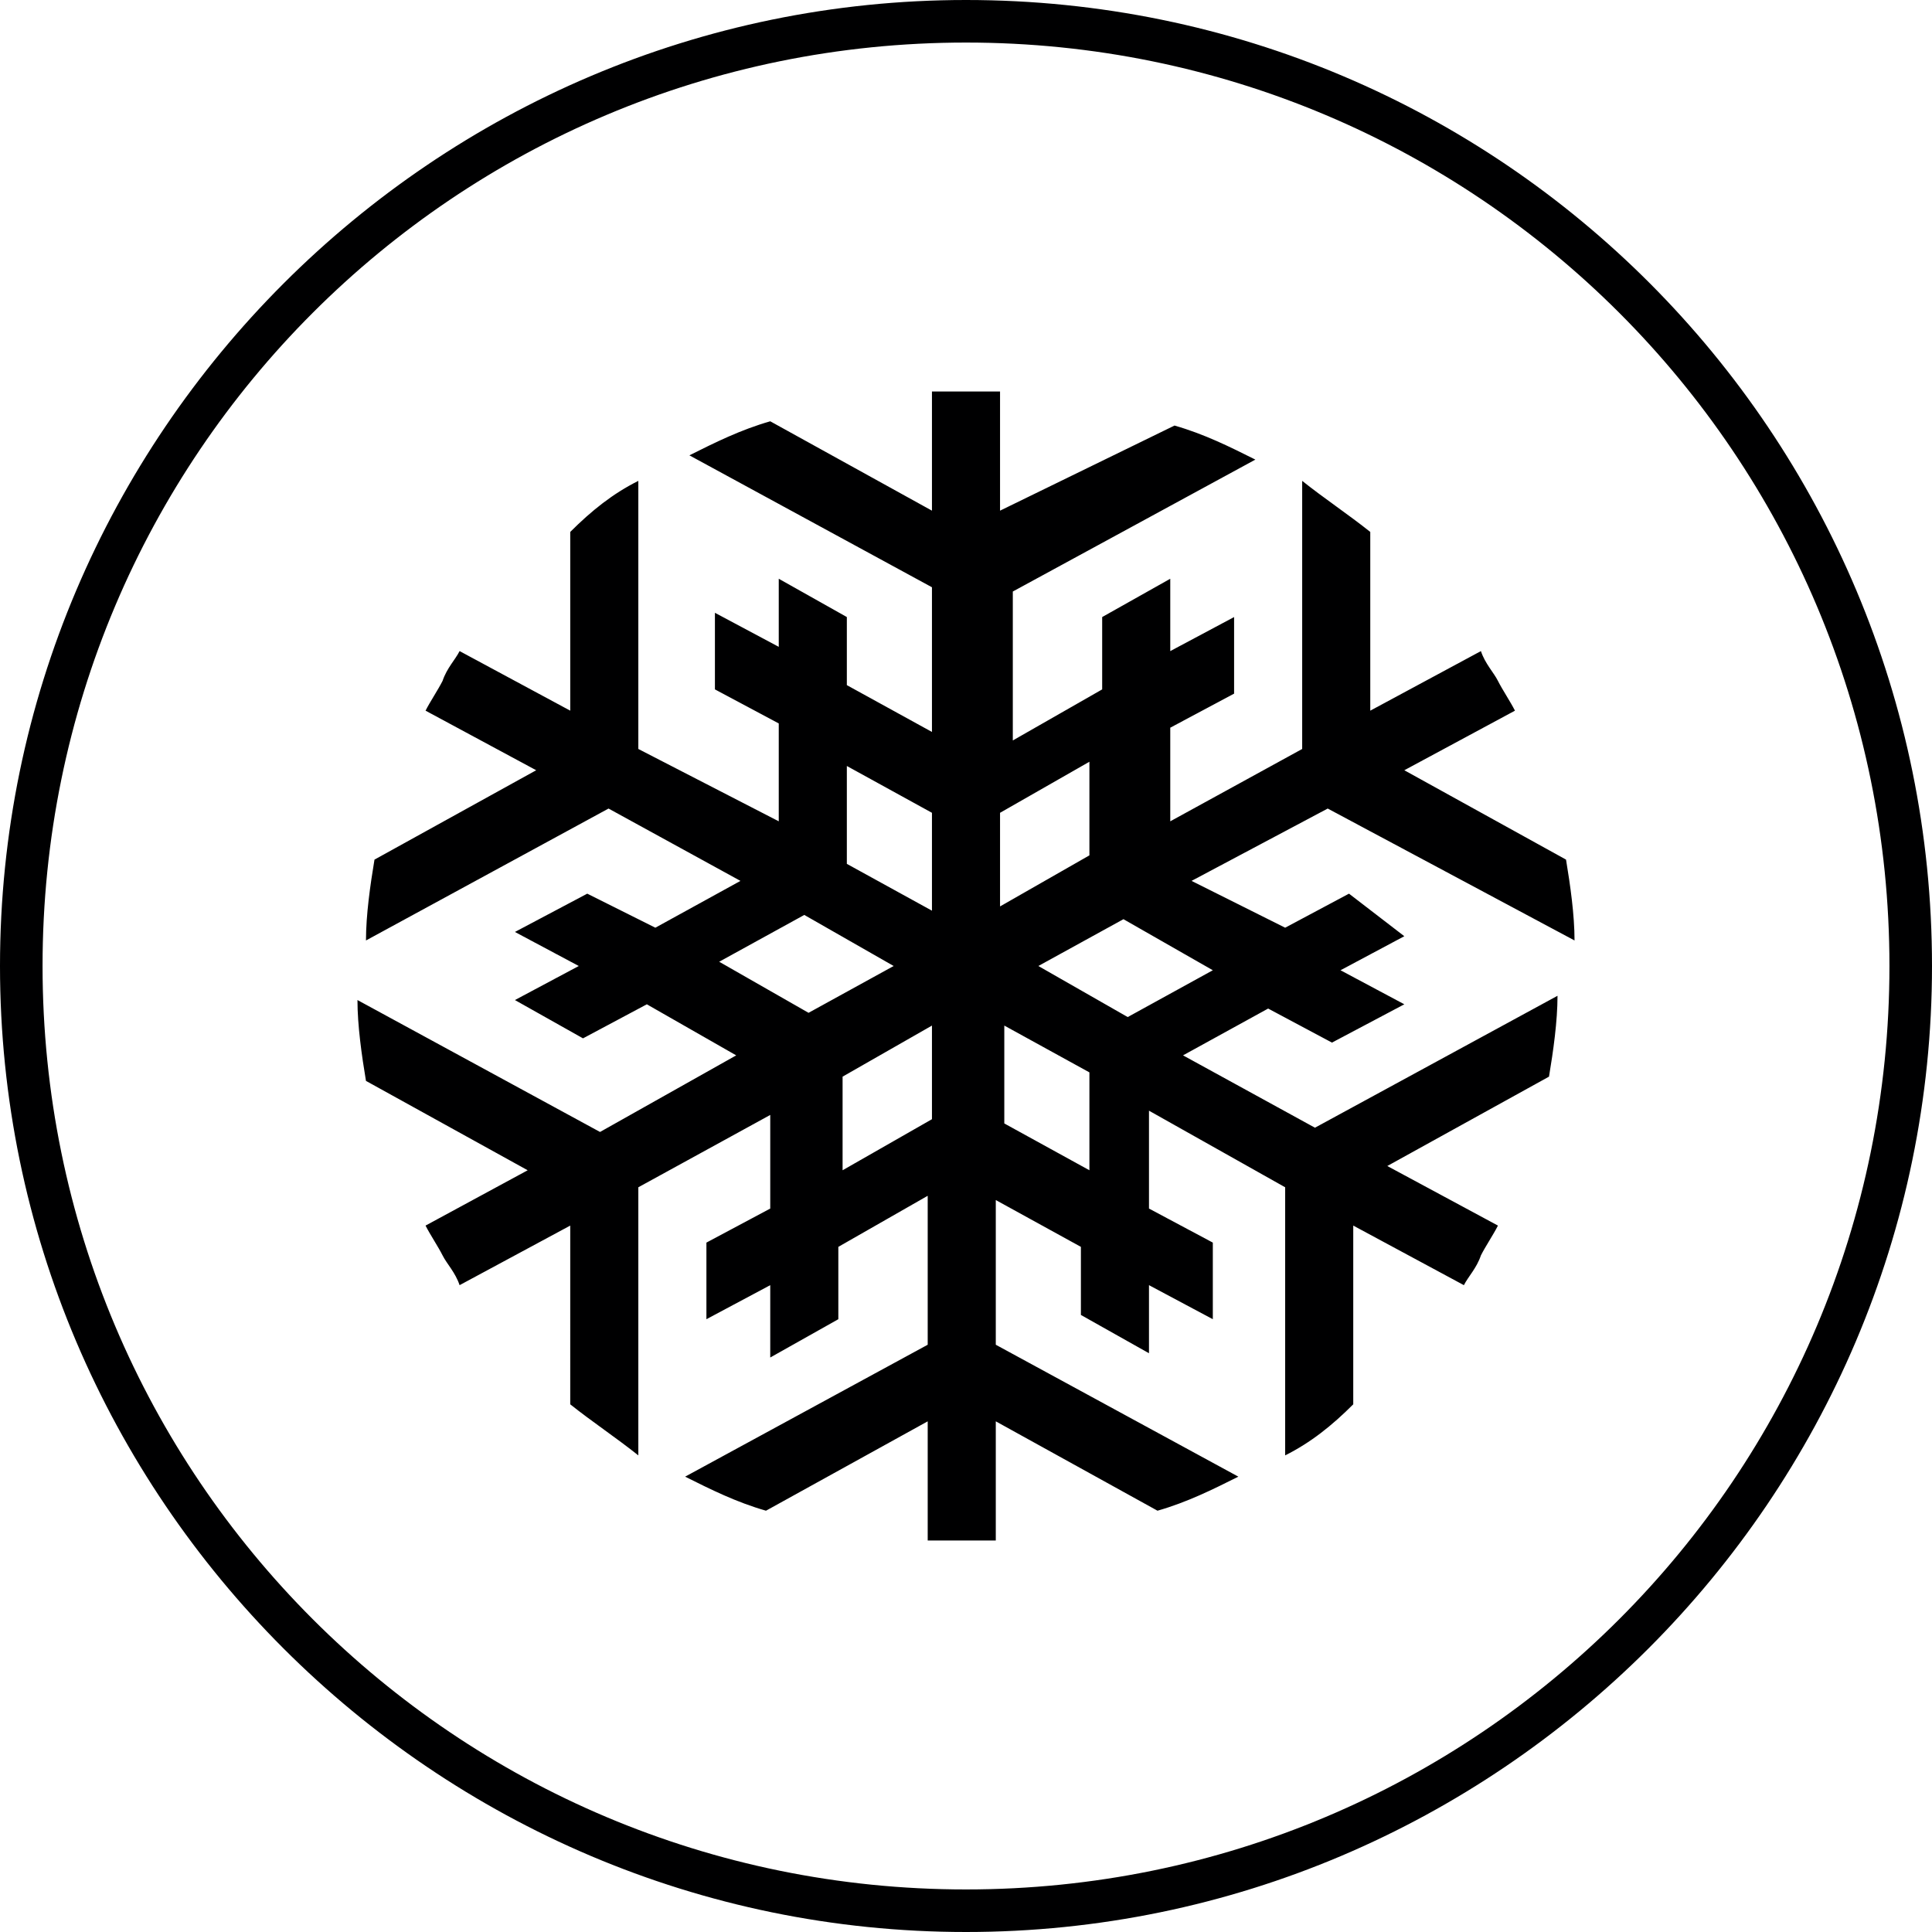
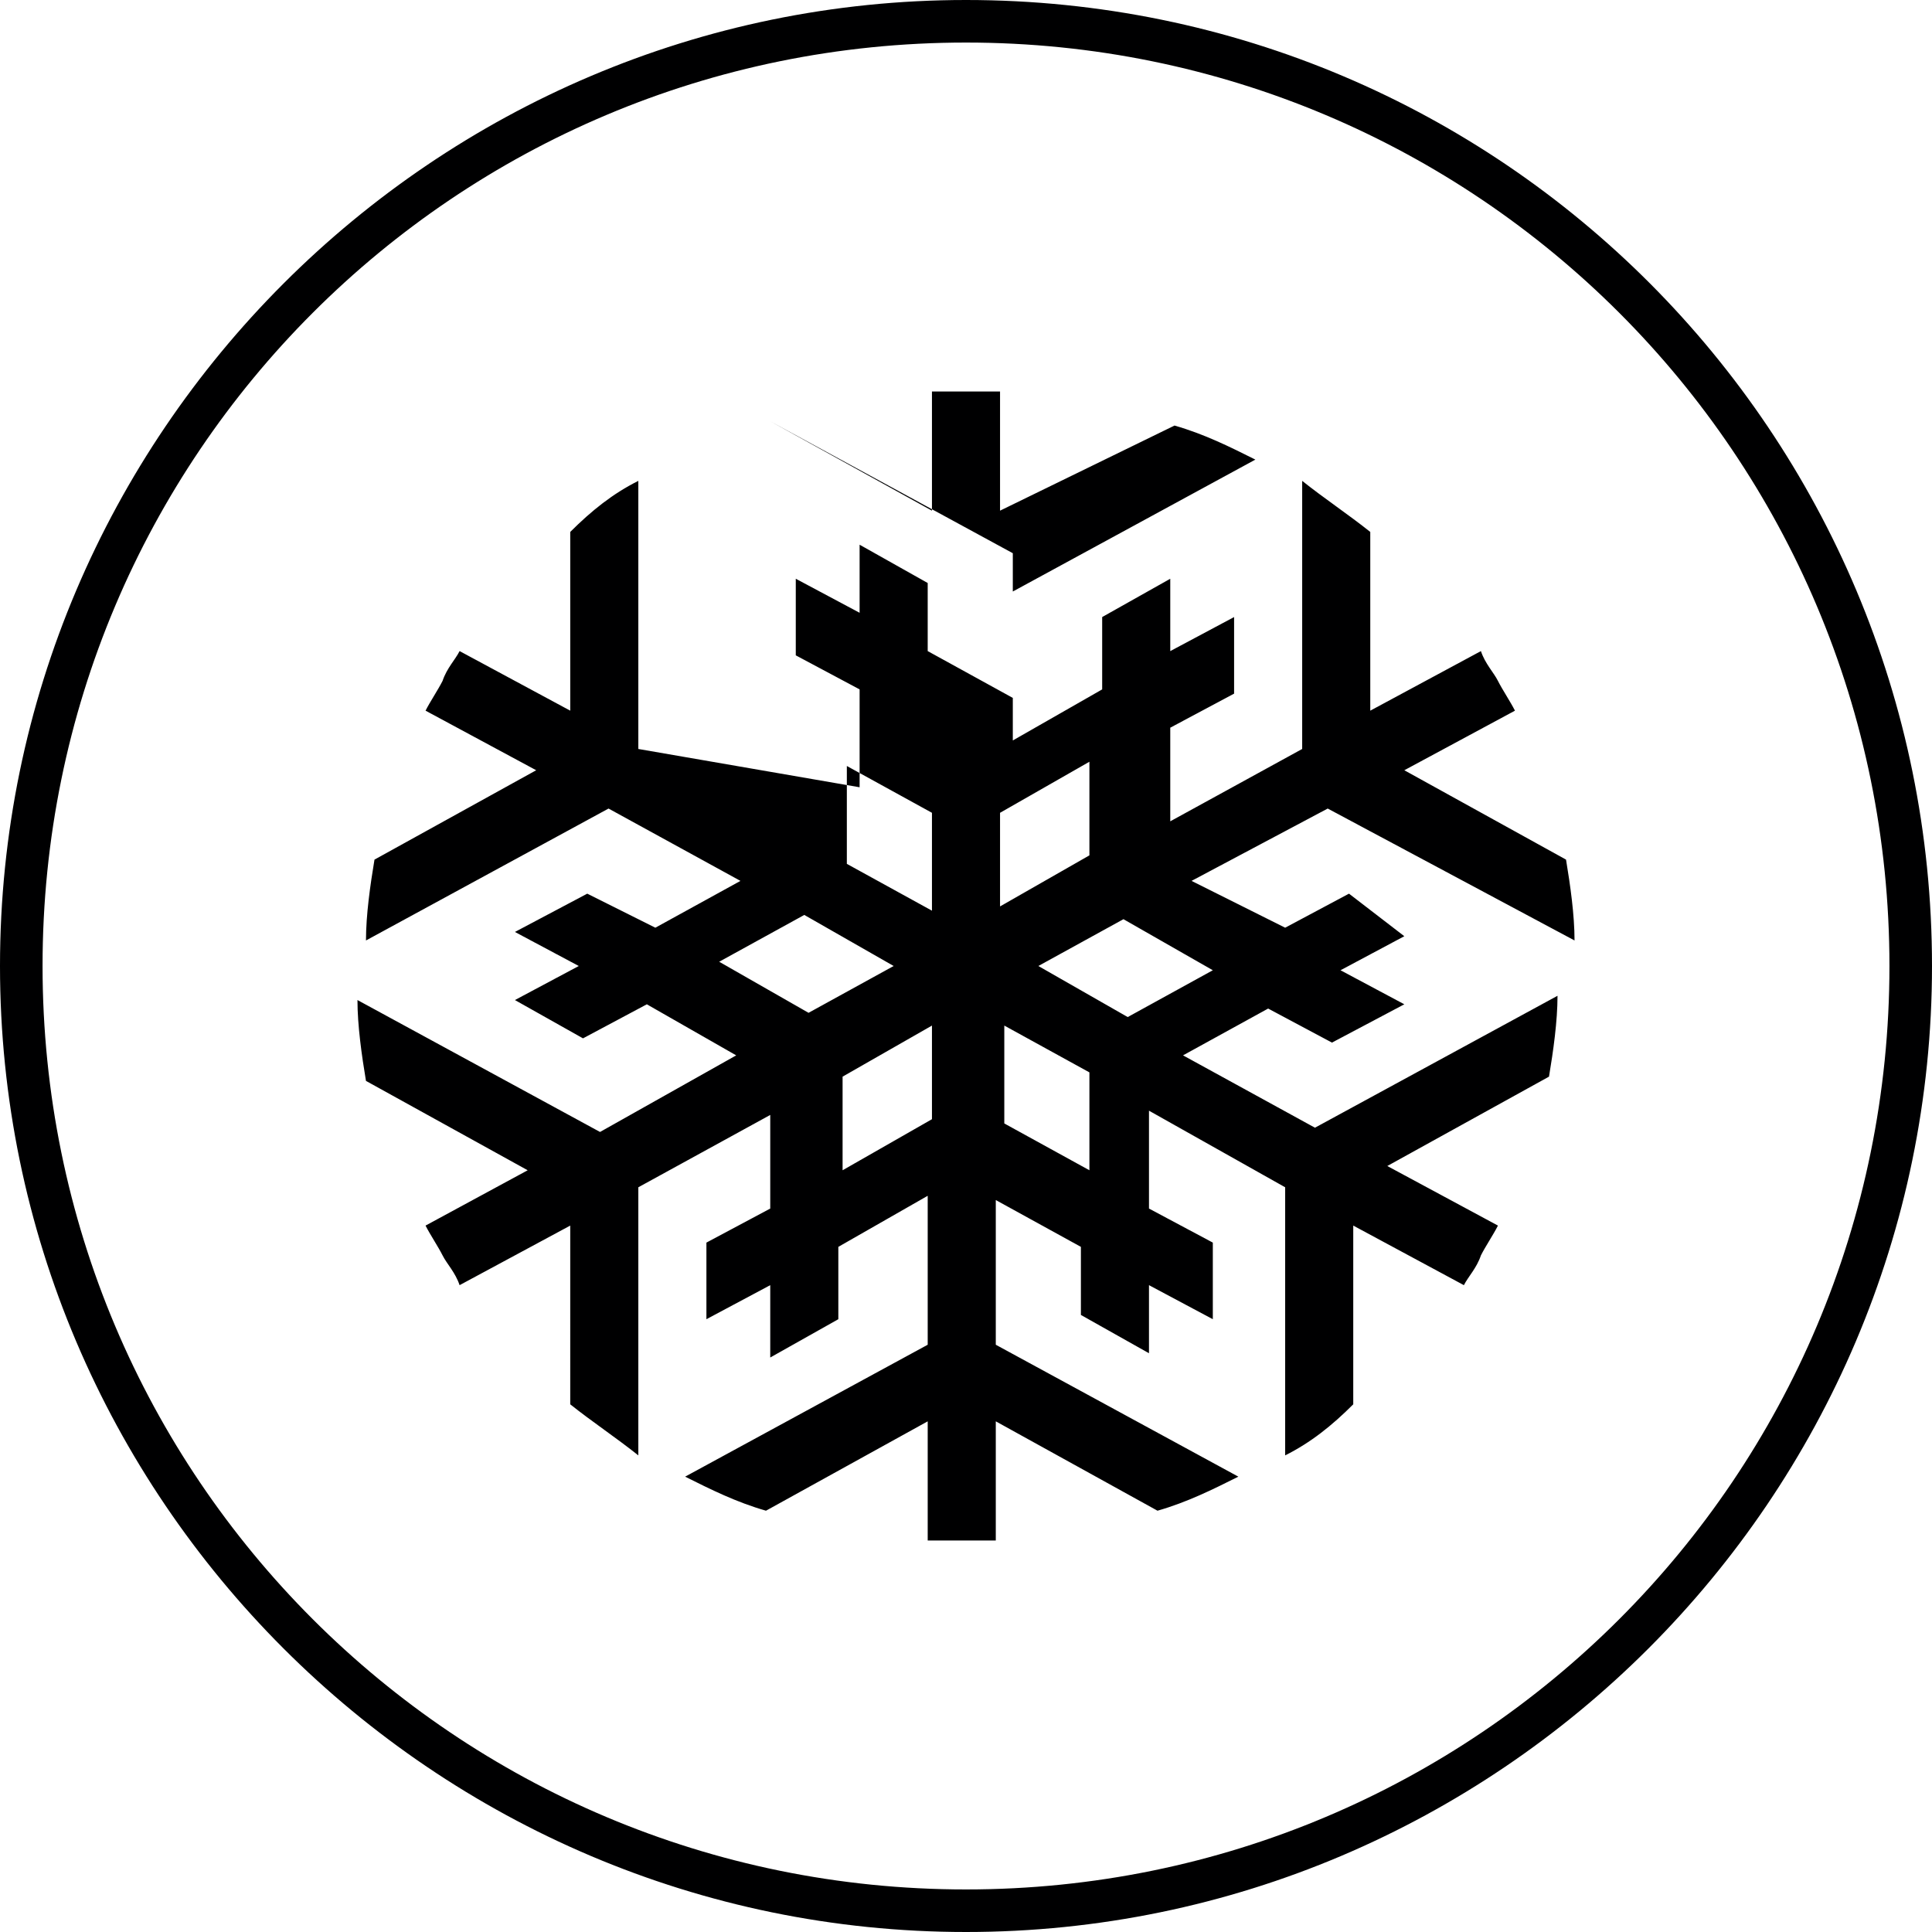
<svg xmlns="http://www.w3.org/2000/svg" xml:space="preserve" style="enable-background:new 0 0 45.4 45.4" viewBox="0 0 45.4 45.4">
-   <path d="M22.7 0C10.2 0 0 10.2 0 22.7s10.2 22.7 22.7 22.7 22.7-10.2 22.7-22.7S35.3 0 22.7 0zm0 44.4C10.7 44.4 1 34.7 1 22.7S10.7 1 22.7 1s21.7 9.7 21.7 21.7-9.7 21.7-21.7 21.7zM37 22.1c0-.6-.1-1.3-.2-1.9L33 18.1l2.6-1.4c-.1-.2-.3-.5-.4-.7-.1-.2-.3-.4-.4-.7l-2.6 1.4v-4.2c-.5-.4-1.1-.8-1.6-1.2v6.3l-3.1 1.7v-2.2l1.5-.8v-1.8l-1.5.8v-1.7l-1.6.9v1.7l-2.1 1.2v-3.5l5.7-3.1c-.6-.3-1.2-.6-1.9-.8l-4.1 2V9.2h-1.6V12l-3.8-2.1c-.7.2-1.3.5-1.9.8l5.7 3.1v3.4l-2-1.1v-1.6l-1.6-.9v1.6l-1.5-.8v1.8l1.5.8v2.3L15 17.6v-6.3c-.6.3-1.1.7-1.6 1.2v4.2l-2.6-1.4c-.1.2-.3.4-.4.7-.1.2-.3.5-.4.7l2.6 1.4-3.8 2.1c-.1.6-.2 1.3-.2 1.9l5.7-3.1 3.1 1.7-2 1.1-1.6-.8-1.7.9 1.5.8-1.5.8 1.6.9 1.5-.8 2.1 1.2-3.2 1.8-5.7-3.1c0 .6.1 1.3.2 1.9l3.8 2.1-2.4 1.3c.1.2.3.5.4.7.1.2.3.4.4.7l2.6-1.4V33c.5.4 1.1.8 1.6 1.2v-6.3l3.1-1.7v2.2l-1.5.8V31l1.5-.8v1.7l1.6-.9v-1.7l2.1-1.2v3.5l-5.7 3.1c.6.3 1.2.6 1.9.8l3.8-2.1v2.8h1.6v-2.8l3.8 2.1c.7-.2 1.3-.5 1.9-.8l-5.7-3.1v-3.4l2 1.1v1.6l1.6.9v-1.6l1.5.8v-1.8l-1.5-.8v-2.3l3.2 1.8v6.3c.6-.3 1.1-.7 1.6-1.2v-4.2l2.6 1.4c.1-.2.3-.4.4-.7.1-.2.3-.5.4-.7l-2.6-1.4 3.8-2.1c.1-.6.2-1.3.2-1.9l-5.7 3.1-3.1-1.7 2-1.1 1.5.8 1.7-.9-1.5-.8L33 22l-1.3-1-1.5.8-2.2-1.1 3.2-1.7 5.8 3.1zm-18 1.7-2.1-1.2 2-1.1 2.1 1.2-2 1.1zm2.9 2.5-2.1 1.2v-2.2l2.1-1.2v2.2zm0-4.9-2-1.1V18l2 1.1v2.3zm1.6-2.3 2.1-1.2v2.2l-2.1 1.2v-2.2zm2.1 8.4-2-1.1v-2.3l2 1.1v2.3zm2.9-4.7-2 1.1-2.1-1.2 2-1.1 2.1 1.2z" style="fill:#000001" />
+   <path d="M22.7 0C10.2 0 0 10.2 0 22.7s10.2 22.7 22.7 22.7 22.7-10.2 22.7-22.7S35.3 0 22.7 0zm0 44.4C10.7 44.4 1 34.7 1 22.7S10.7 1 22.7 1s21.7 9.7 21.7 21.7-9.7 21.7-21.7 21.7zM37 22.1c0-.6-.1-1.3-.2-1.9L33 18.1l2.6-1.4c-.1-.2-.3-.5-.4-.7-.1-.2-.3-.4-.4-.7l-2.6 1.4v-4.2c-.5-.4-1.1-.8-1.6-1.2v6.3l-3.1 1.7v-2.2l1.5-.8v-1.8l-1.5.8v-1.7l-1.6.9v1.7l-2.1 1.2v-3.5l5.7-3.1c-.6-.3-1.2-.6-1.9-.8l-4.1 2V9.2h-1.6V12l-3.8-2.1l5.7 3.1v3.4l-2-1.1v-1.6l-1.6-.9v1.6l-1.5-.8v1.8l1.5.8v2.3L15 17.6v-6.3c-.6.3-1.1.7-1.6 1.2v4.2l-2.6-1.4c-.1.2-.3.4-.4.7-.1.2-.3.5-.4.7l2.6 1.4-3.8 2.1c-.1.6-.2 1.3-.2 1.9l5.7-3.1 3.1 1.7-2 1.1-1.6-.8-1.7.9 1.5.8-1.5.8 1.6.9 1.5-.8 2.1 1.2-3.2 1.8-5.7-3.1c0 .6.1 1.3.2 1.9l3.8 2.1-2.4 1.3c.1.2.3.5.4.7.1.2.3.4.4.7l2.6-1.4V33c.5.4 1.1.8 1.6 1.2v-6.3l3.1-1.7v2.2l-1.5.8V31l1.5-.8v1.7l1.6-.9v-1.7l2.1-1.2v3.5l-5.7 3.1c.6.3 1.2.6 1.9.8l3.8-2.1v2.8h1.6v-2.8l3.8 2.1c.7-.2 1.3-.5 1.9-.8l-5.7-3.1v-3.4l2 1.1v1.6l1.6.9v-1.6l1.5.8v-1.8l-1.5-.8v-2.3l3.2 1.8v6.3c.6-.3 1.1-.7 1.6-1.2v-4.2l2.6 1.4c.1-.2.3-.4.4-.7.1-.2.3-.5.4-.7l-2.6-1.4 3.8-2.1c.1-.6.2-1.3.2-1.9l-5.7 3.1-3.1-1.7 2-1.1 1.5.8 1.7-.9-1.5-.8L33 22l-1.3-1-1.5.8-2.2-1.1 3.2-1.7 5.8 3.1zm-18 1.7-2.1-1.2 2-1.1 2.1 1.2-2 1.1zm2.9 2.5-2.1 1.2v-2.2l2.1-1.2v2.2zm0-4.9-2-1.1V18l2 1.1v2.3zm1.6-2.3 2.1-1.2v2.2l-2.1 1.2v-2.2zm2.1 8.4-2-1.1v-2.3l2 1.1v2.3zm2.9-4.7-2 1.1-2.1-1.2 2-1.1 2.1 1.2z" style="fill:#000001" />
</svg>